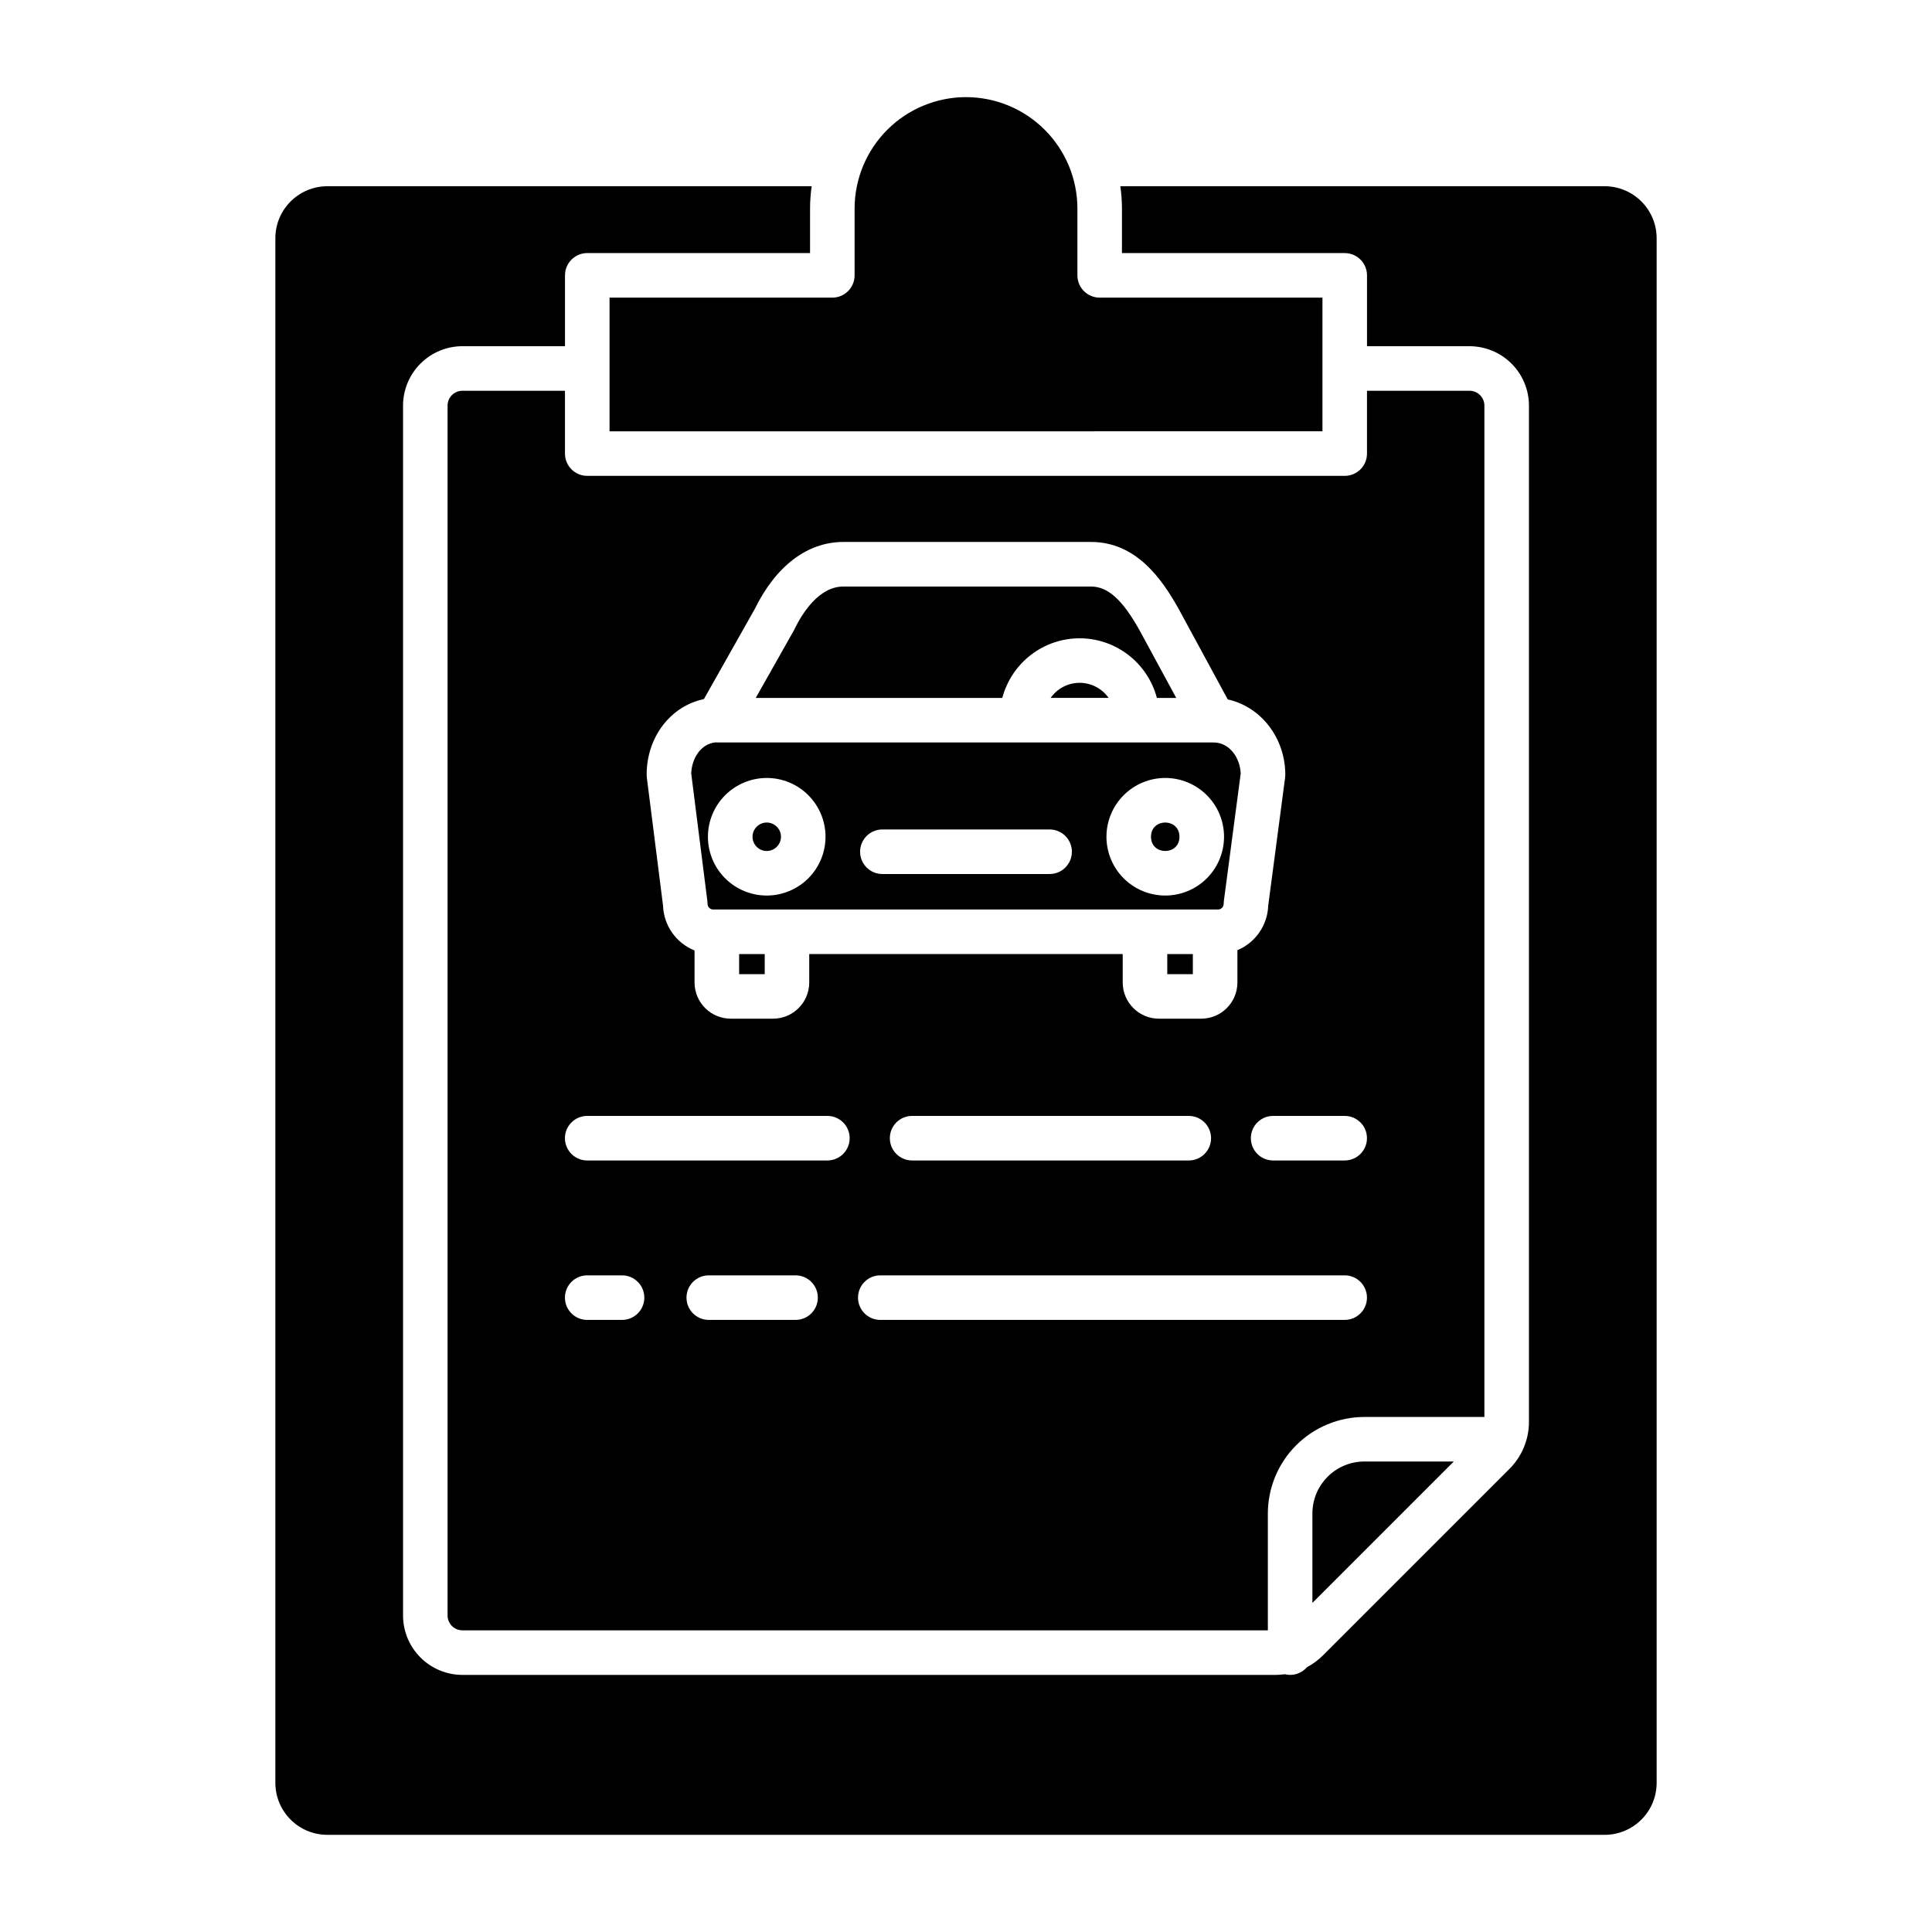
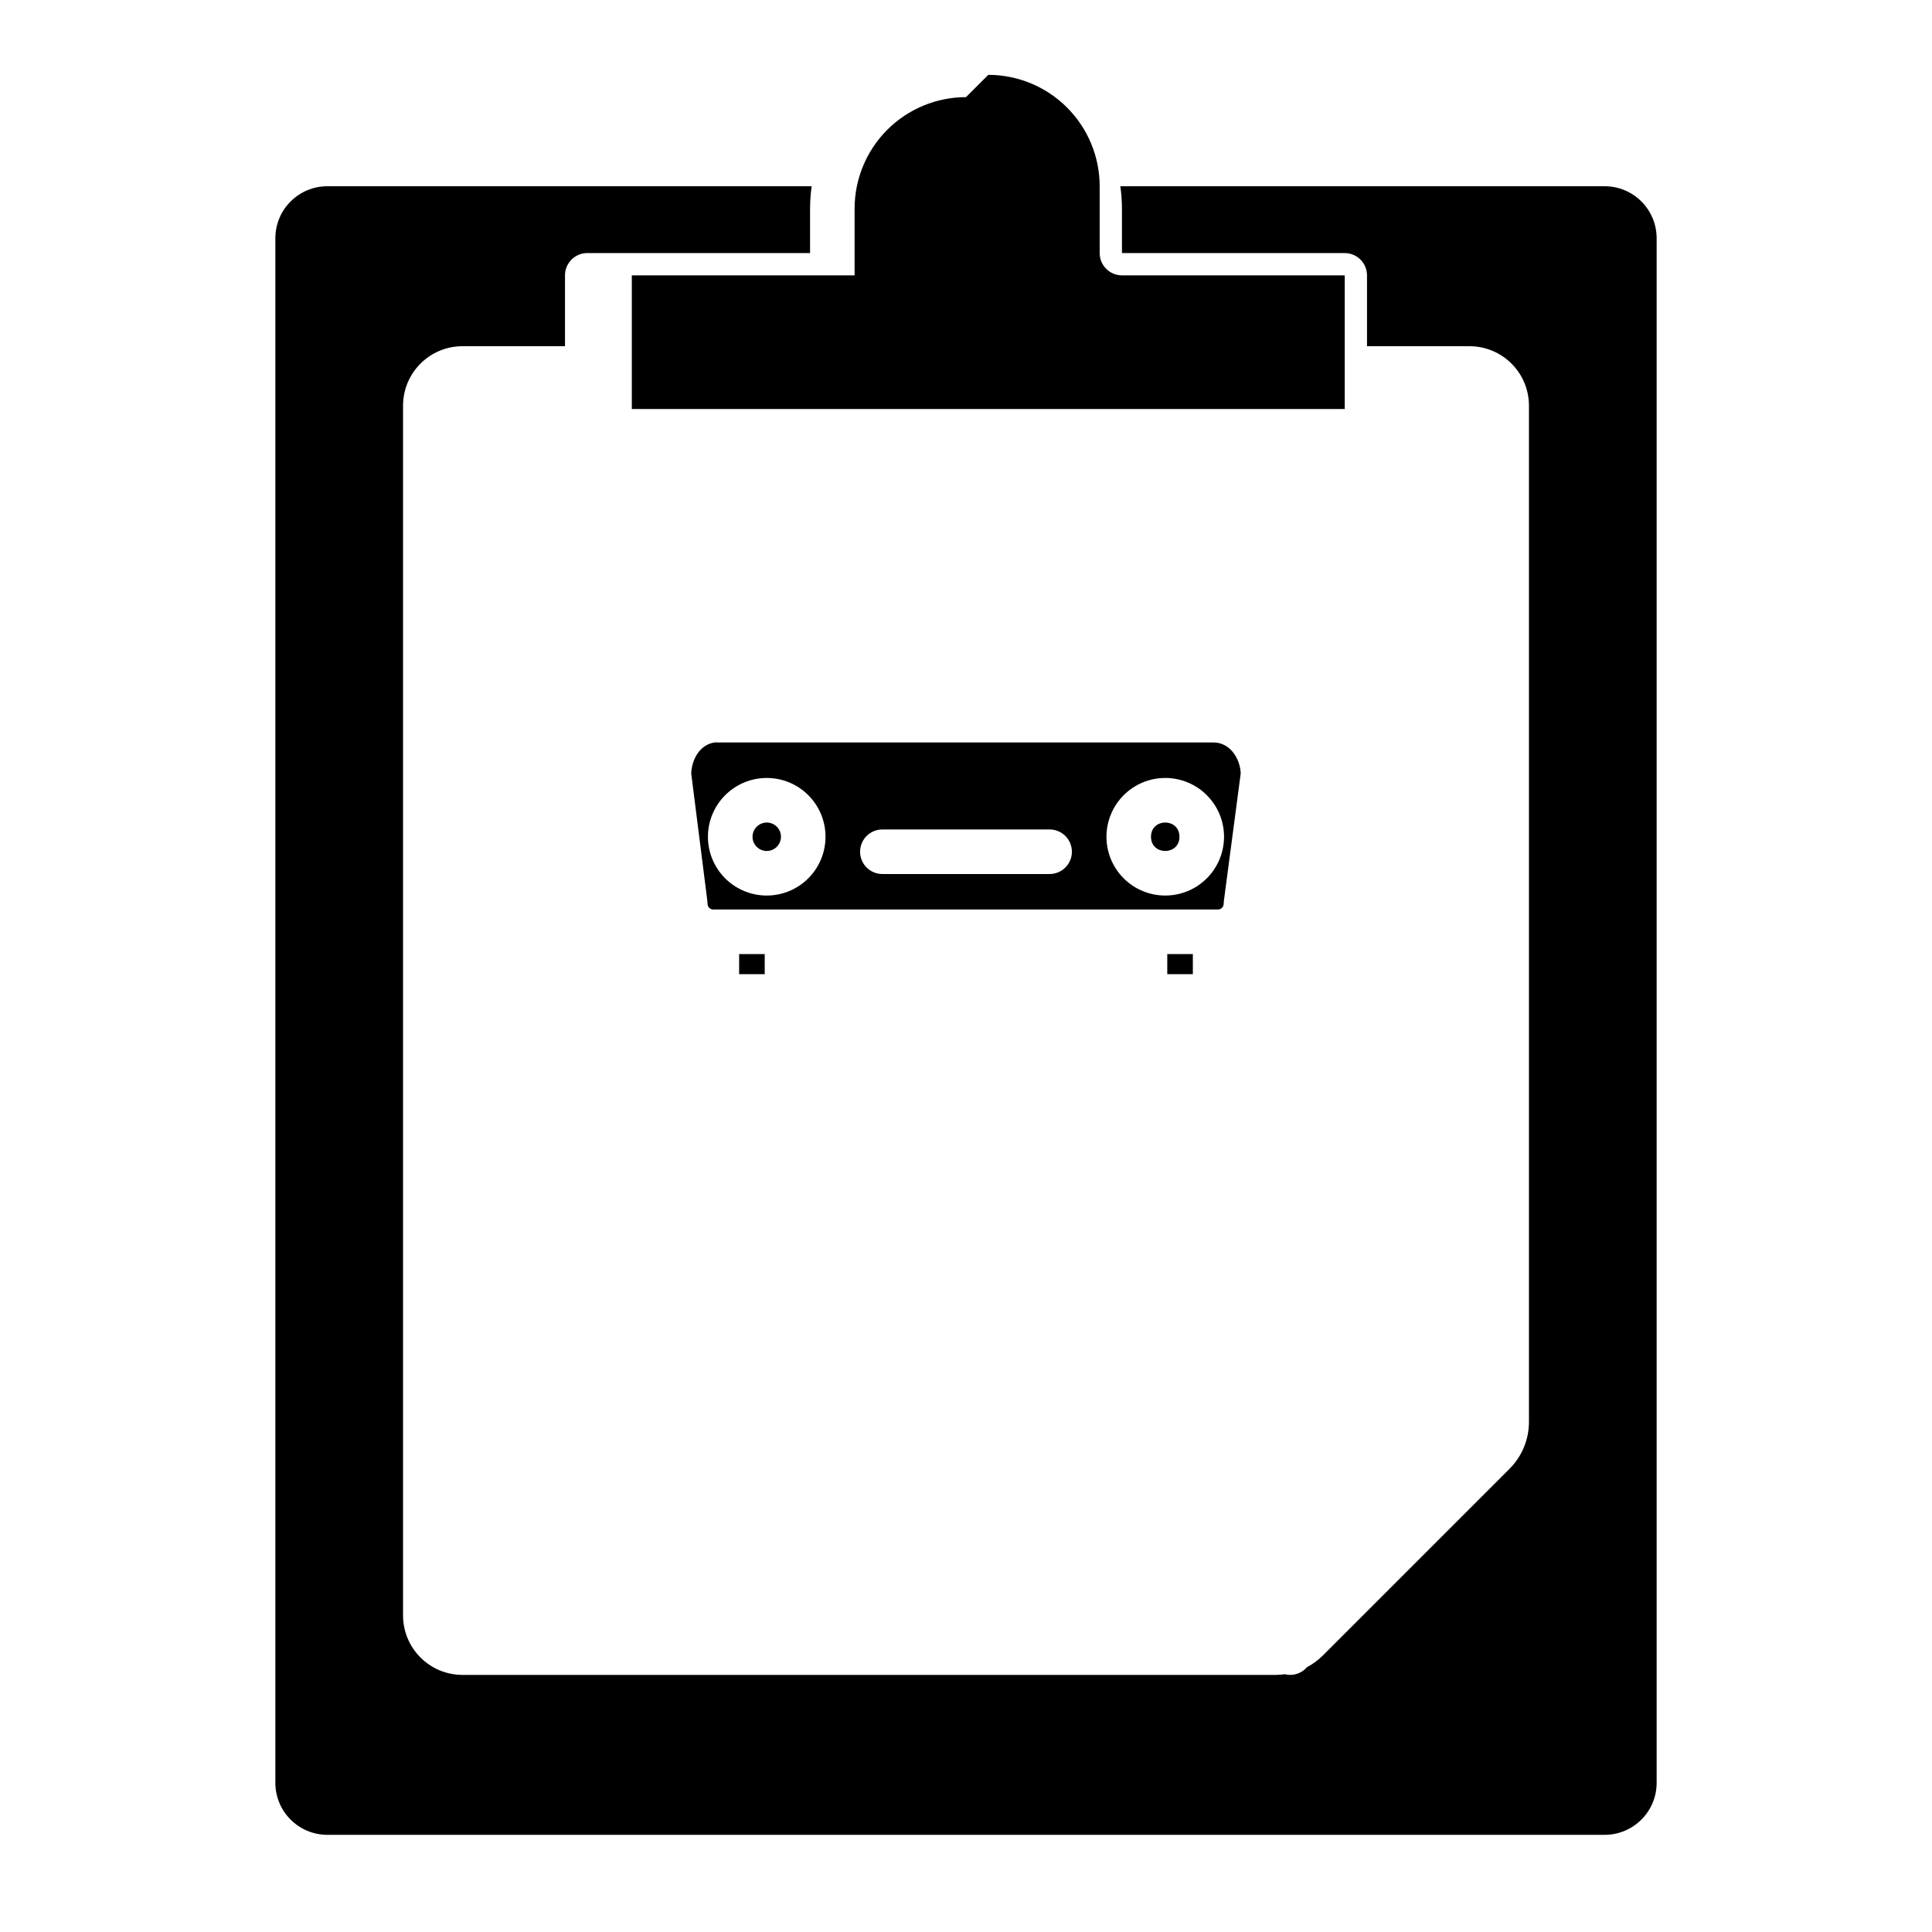
<svg xmlns="http://www.w3.org/2000/svg" fill="#000000" width="800px" height="800px" version="1.1" viewBox="144 144 512 512">
  <g>
    <path d="m331.51 383.55c0.012 0.809 0.664 1.465 1.477 1.477h133.82c0.812-0.012 1.465-0.668 1.477-1.477 0-0.258 0.016-0.52 0.051-0.773l4.465-33.793c-0.145-4.019-2.871-8.223-7.195-8.223h-0.074-131.37c-0.148 0-0.297-0.02-0.441-0.031-3.996 0.312-6.414 4.297-6.539 8.266l4.281 33.812-0.004 0.004c0.031 0.242 0.047 0.492 0.047 0.738zm121.29-33.383c4.133 0 8.094 1.641 11.016 4.562 2.926 2.922 4.566 6.883 4.566 11.016s-1.641 8.094-4.559 11.016c-2.922 2.926-6.887 4.566-11.02 4.566-4.133 0-8.094-1.641-11.016-4.559-2.922-2.922-4.566-6.887-4.566-11.02 0.004-4.129 1.645-8.09 4.566-11.012 2.922-2.922 6.883-4.566 11.016-4.57zm-74.961 13.648h44.32c3.262 0 5.902 2.644 5.902 5.906 0 3.262-2.641 5.902-5.902 5.902h-44.32c-3.262 0-5.906-2.641-5.906-5.902 0-3.262 2.644-5.906 5.906-5.906zm-30.645-13.648c4.129 0 8.094 1.641 11.016 4.566 2.922 2.922 4.562 6.883 4.562 11.016-0.004 4.133-1.645 8.094-4.566 11.016s-6.883 4.562-11.016 4.562c-4.133 0-8.094-1.641-11.016-4.562s-4.566-6.883-4.566-11.016c0.004-4.129 1.648-8.094 4.57-11.012 2.922-2.922 6.883-4.566 11.016-4.57z" />
    <path d="m453.34 396.84h6.777v5.324h-6.777z" />
    <path d="m347.2 369.52c1.523 0 2.898-0.922 3.481-2.332 0.586-1.41 0.262-3.031-0.82-4.109-1.078-1.078-2.703-1.398-4.109-0.812-1.41 0.582-2.328 1.961-2.328 3.484 0.004 2.082 1.695 3.769 3.777 3.769z" />
-     <path d="m430.11 313.15c4.676 0.008 9.223 1.562 12.922 4.422 3.703 2.859 6.359 6.859 7.555 11.383h5.129l-9.691-17.867c-4.547-8.152-8.418-11.652-12.914-11.652h-65.598c-6.516 0-10.941 7.125-13 11.371-0.051 0.109-0.109 0.219-0.168 0.328l-10.062 17.82h65.34c1.195-4.523 3.852-8.527 7.555-11.387 3.707-2.859 8.254-4.414 12.934-4.418z" />
    <path d="m456.57 365.75c0 5.027-7.543 5.027-7.543 0 0-5.031 7.543-5.031 7.543 0" />
-     <path d="m400 169.74c-7.828 0.008-15.332 3.121-20.867 8.656-5.531 5.535-8.645 13.035-8.656 20.863v17.711c0 3.262-2.641 5.906-5.902 5.906h-59.039v35.426l188.93-0.004v-35.422h-59.039c-3.262 0-5.902-2.644-5.902-5.906v-17.711c-0.008-7.828-3.121-15.328-8.656-20.863-5.535-5.535-13.039-8.648-20.863-8.656z" />
+     <path d="m400 169.74c-7.828 0.008-15.332 3.121-20.867 8.656-5.531 5.535-8.645 13.035-8.656 20.863v17.711h-59.039v35.426l188.93-0.004v-35.422h-59.039c-3.262 0-5.902-2.644-5.902-5.906v-17.711c-0.008-7.828-3.121-15.328-8.656-20.863-5.535-5.535-13.039-8.648-20.863-8.656z" />
    <path d="m339.88 396.84h6.777v5.324h-6.777z" />
-     <path d="m537.38 251.49c0-1.043-0.418-2.043-1.156-2.781-0.738-0.738-1.738-1.152-2.781-1.152h-27.176v16.648c0 3.262-2.641 5.902-5.902 5.902h-200.74c-3.258 0-5.902-2.641-5.902-5.902v-16.648h-27.176c-2.172 0-3.934 1.762-3.934 3.934v320.63c0 1.043 0.414 2.043 1.152 2.781 0.738 0.738 1.738 1.152 2.781 1.152h213.45v-30.961c0.008-6.785 2.707-13.285 7.504-18.082s11.301-7.496 18.082-7.504h31.801zm-206.84 77.785 13.43-23.797c5.637-11.512 13.988-17.855 23.543-17.855h65.594c11.832 0 18.648 9.496 23.262 17.77l12.996 23.965c8.688 1.875 15.254 10.113 15.254 19.969h-0.004c0 0.258-0.016 0.52-0.051 0.773l-4.473 33.895c-0.184 5.195-3.371 9.809-8.164 11.816v8.562-0.004c-0.004 5.297-4.297 9.59-9.594 9.594h-11.211c-5.293-0.004-9.586-4.297-9.594-9.594v-7.539h-83.074v7.539c-0.008 5.297-4.297 9.59-9.594 9.594h-11.207c-5.293-0.004-9.586-4.297-9.594-9.594v-8.484c-4.898-1.961-8.176-6.633-8.352-11.906l-4.293-33.91c-0.031-0.246-0.047-0.492-0.047-0.742 0-10.086 6.418-18.242 15.168-20.051zm134.41 116.36h-0.004c0 3.258-2.641 5.902-5.902 5.902h-73.324c-3.262 0-5.902-2.644-5.902-5.902 0-3.262 2.641-5.906 5.902-5.906h73.32c3.262 0.004 5.902 2.644 5.902 5.906zm-156.1 48.156h-9.234c-3.258 0-5.902-2.644-5.902-5.902 0-3.262 2.644-5.906 5.902-5.906h9.234c3.258 0 5.902 2.644 5.902 5.906 0 3.258-2.644 5.902-5.902 5.902zm45.984 0h-23.004c-3.262 0-5.902-2.644-5.902-5.902 0-3.262 2.641-5.906 5.902-5.906h23.004-0.004c3.262 0 5.906 2.644 5.906 5.906 0 3.258-2.644 5.902-5.906 5.902zm8.434-42.254h-63.652c-3.258 0-5.902-2.644-5.902-5.902 0-3.262 2.644-5.906 5.902-5.906h63.652c3.258 0 5.902 2.644 5.902 5.906 0 3.258-2.644 5.902-5.902 5.902zm137.09 42.254h-123.07c-3.262 0-5.902-2.644-5.902-5.902 0-3.262 2.641-5.906 5.902-5.906h123.07c3.262 0 5.902 2.644 5.902 5.906 0 3.258-2.641 5.902-5.902 5.902zm0-42.254h-18.965c-3.262 0-5.902-2.644-5.902-5.902 0-3.262 2.641-5.906 5.902-5.906h18.965c3.262 0 5.902 2.644 5.902 5.906 0 3.258-2.641 5.902-5.902 5.902z" />
-     <path d="m422.43 328.95h15.359c-1.754-2.504-4.621-3.996-7.68-3.996-3.059 0-5.922 1.492-7.676 3.996z" />
-     <path d="m491.8 545.09v23.695l37.473-37.473h-23.695c-7.606 0.008-13.77 6.172-13.777 13.777z" />
    <path d="m569.25 193.36h-128.35c0.285 1.953 0.426 3.926 0.43 5.902v11.809h59.039c3.262 0 5.902 2.644 5.902 5.902v18.777h27.176c4.172 0.004 8.176 1.664 11.129 4.617 2.949 2.949 4.609 6.953 4.613 11.125v269.27c0.016 4.699-1.852 9.211-5.184 12.523l-49.387 49.387c-1.254 1.254-2.688 2.316-4.254 3.148-1.445 1.688-3.727 2.414-5.883 1.867-0.789 0.113-1.59 0.176-2.387 0.18h-215.54c-4.172-0.004-8.176-1.664-11.125-4.617-2.953-2.949-4.613-6.953-4.617-11.125v-320.64c0.004-4.172 1.664-8.176 4.617-11.125 2.949-2.953 6.953-4.613 11.125-4.617h27.176v-18.777c0-3.258 2.644-5.902 5.902-5.902h59.039l0.004-11.809c0-1.977 0.145-3.949 0.426-5.902h-128.35c-7.606 0.008-13.77 6.168-13.777 13.773v409.35c0.008 7.606 6.172 13.766 13.777 13.773h338.5c7.606-0.008 13.77-6.168 13.777-13.773v-409.35c-0.008-7.606-6.172-13.766-13.777-13.773z" />
  </g>
</svg>